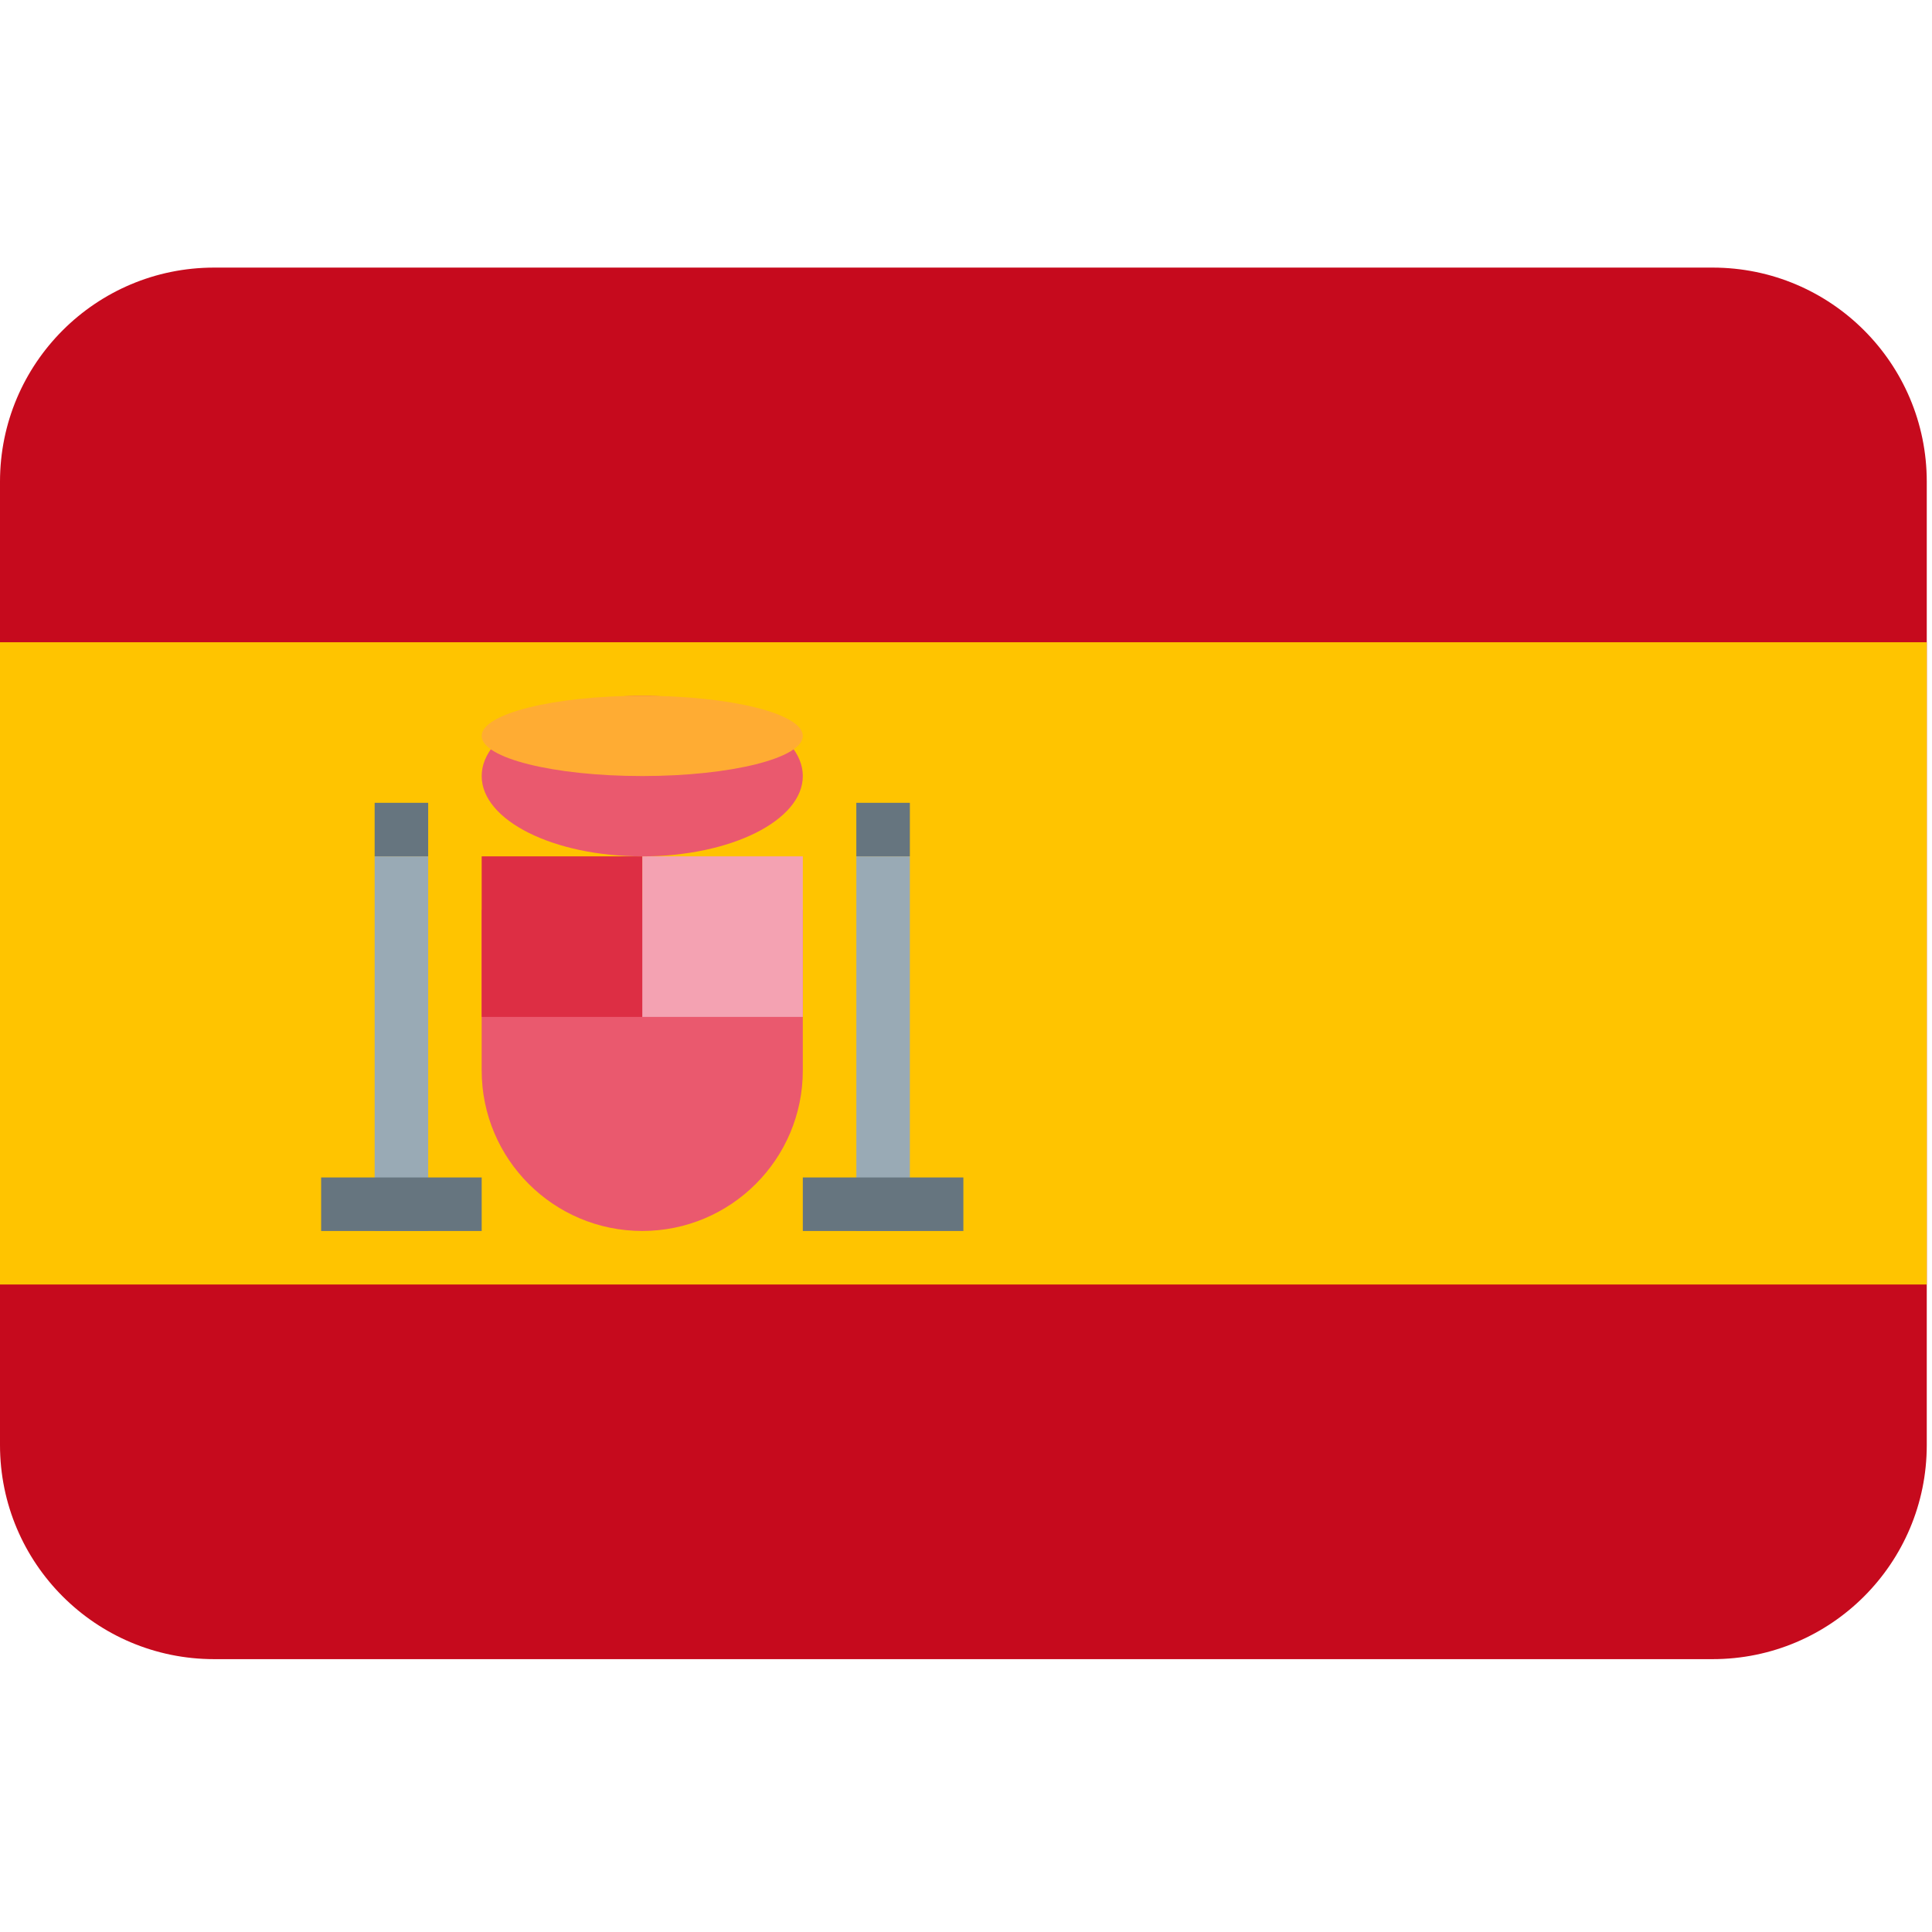
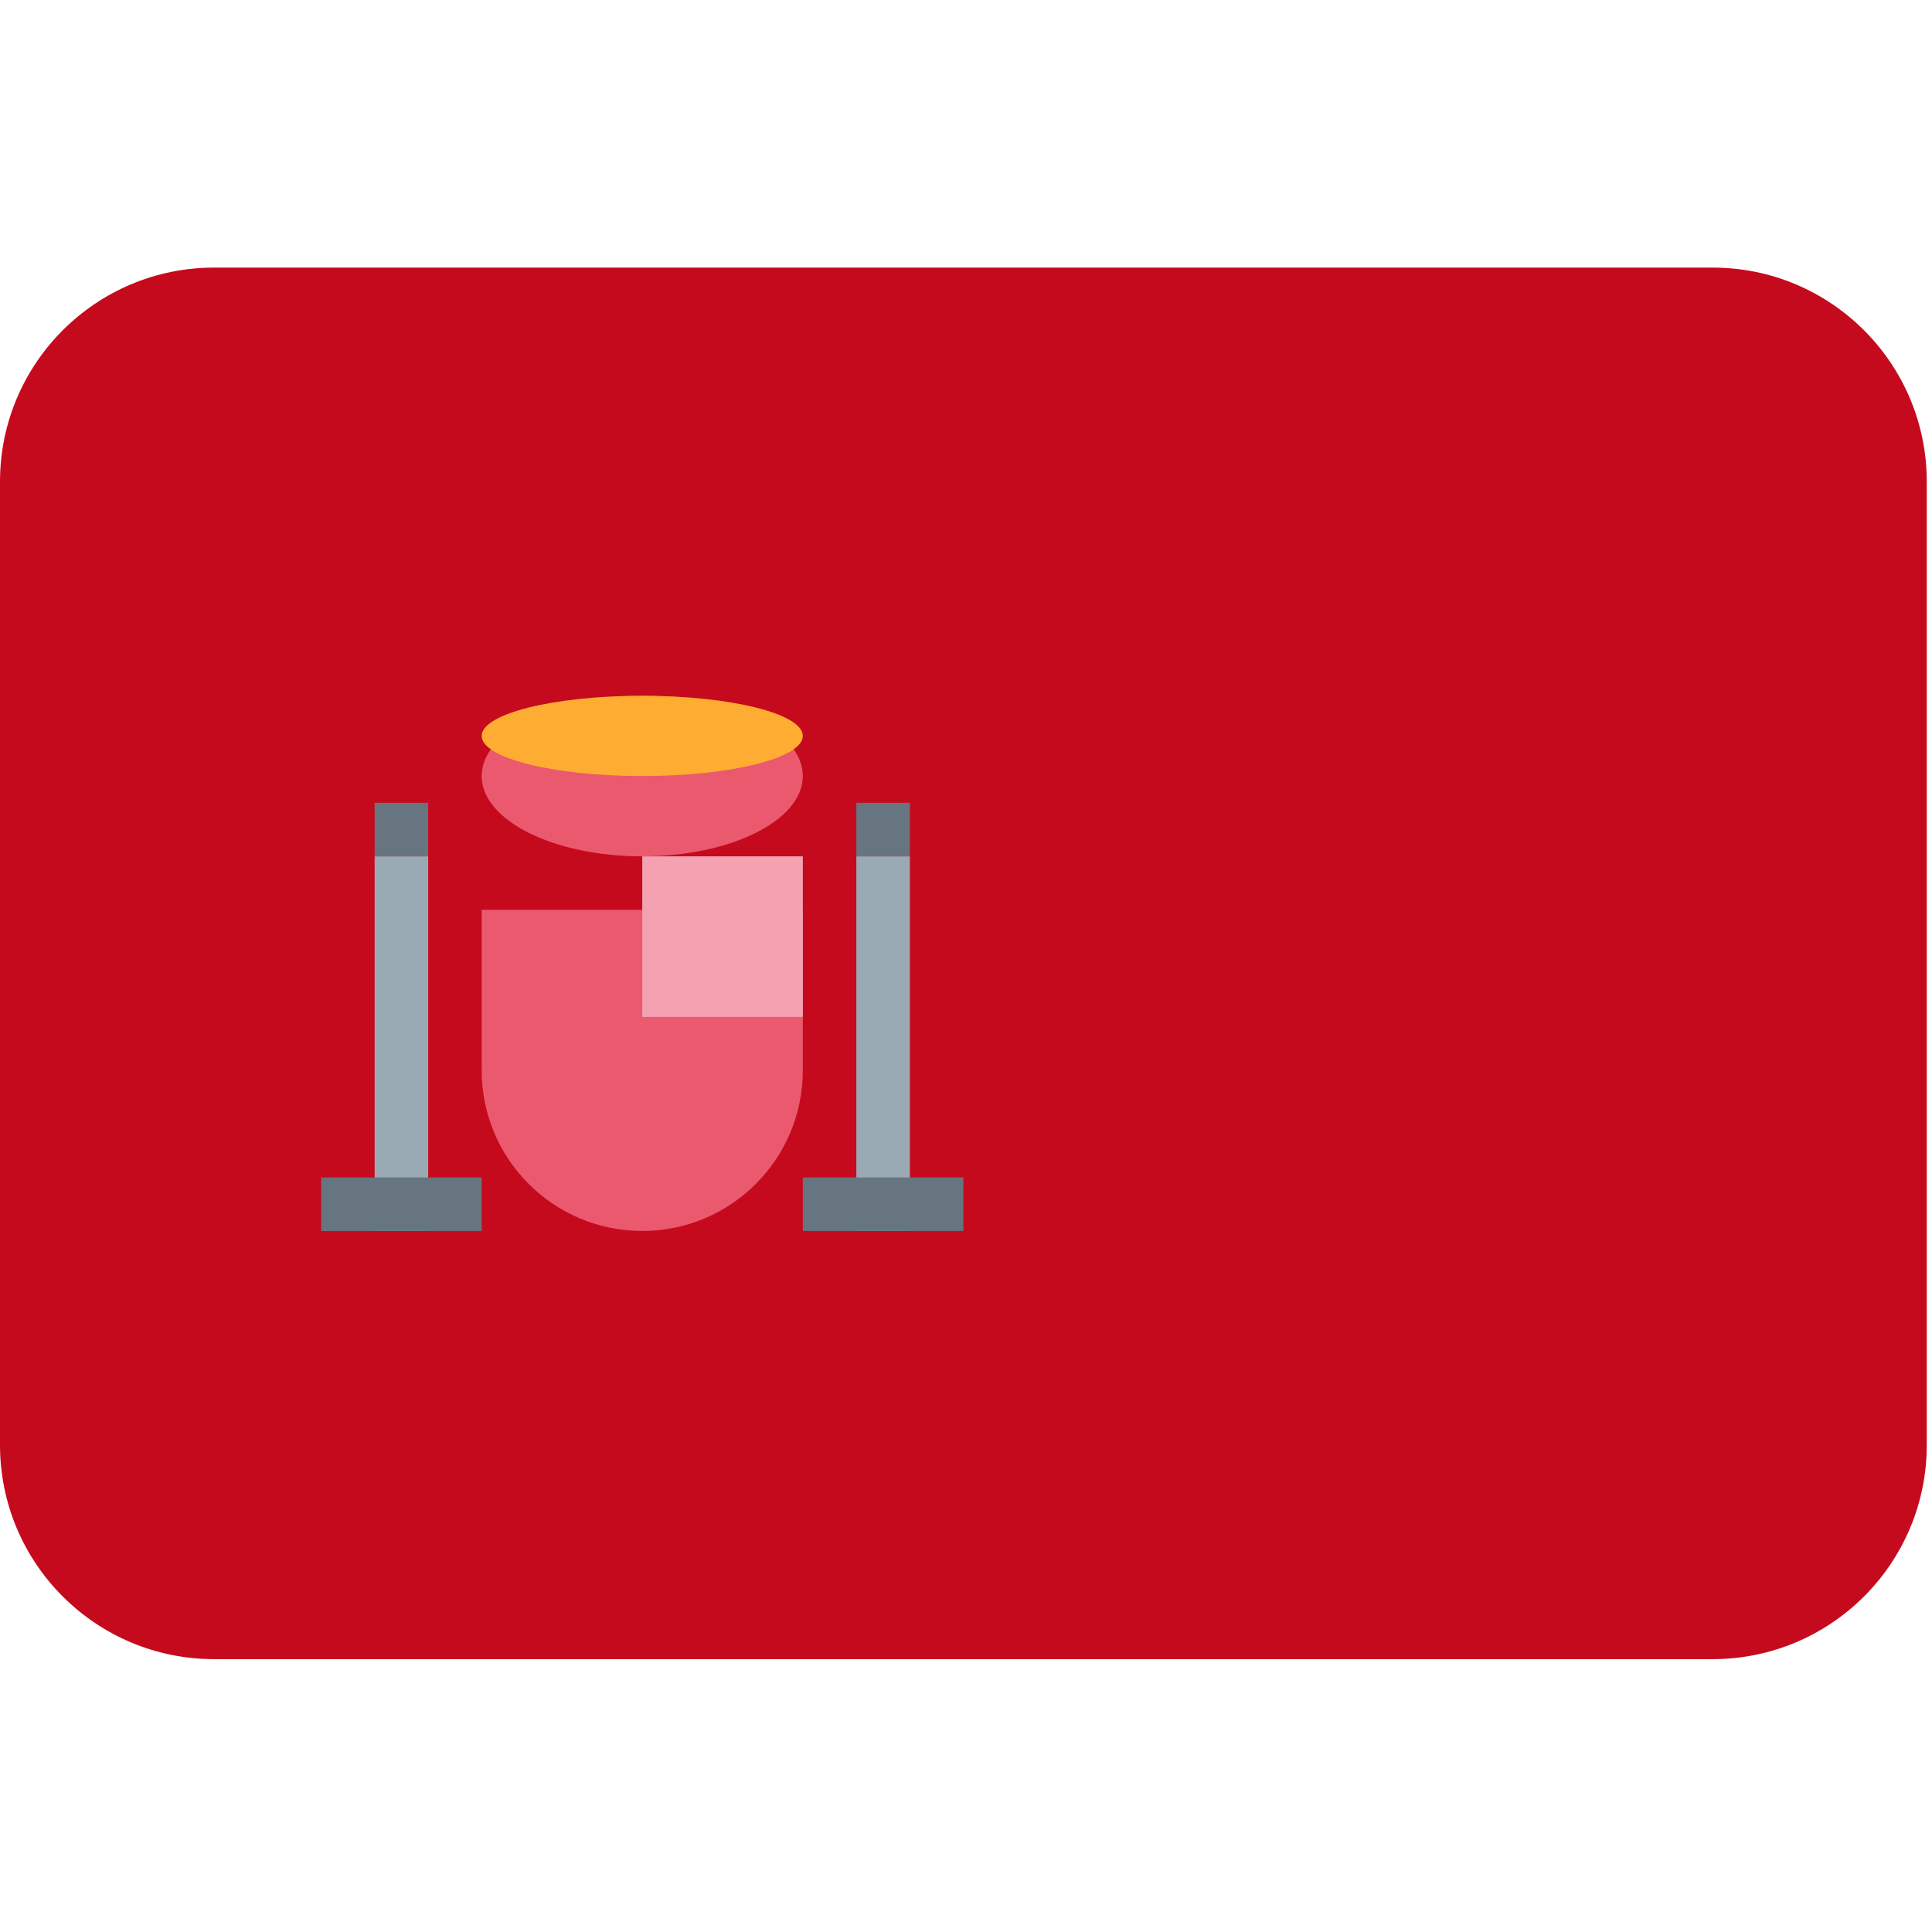
<svg xmlns="http://www.w3.org/2000/svg" width="69" height="69" viewBox="0 0 69 69" fill="none">
  <g clip-path="url(#clip0_735_410)">
    <path d="M68.813 51.609C68.813 55.832 65.389 59.255 61.167 59.255H7.646C3.423 59.255 0 55.832 0 51.609V17.203C0 12.981 3.423 9.557 7.646 9.557H61.167C65.389 9.557 68.813 12.981 68.813 17.203V51.609Z" fill="#C60A1D" />
-     <path d="M0 22.938H68.813V45.875H0V22.938Z" fill="#FFC400" />
    <path d="M17.203 32.495V38.229C17.203 41.396 19.77 43.963 22.938 43.963C26.105 43.963 28.672 41.396 28.672 38.229V32.495H17.203Z" fill="#EA596E" />
    <path d="M22.938 30.584H28.672V36.318H22.938V30.584Z" fill="#F4A2B2" />
-     <path d="M17.203 30.584H22.938V36.318H17.203V30.584Z" fill="#DD2E44" />
+     <path d="M17.203 30.584V36.318H17.203V30.584Z" fill="#DD2E44" />
    <path d="M22.938 30.584C26.105 30.584 28.672 29.3 28.672 27.716C28.672 26.133 26.105 24.849 22.938 24.849C19.77 24.849 17.203 26.133 17.203 27.716C17.203 29.3 19.77 30.584 22.938 30.584Z" fill="#EA596E" />
    <path d="M22.938 27.716C26.105 27.716 28.672 27.075 28.672 26.283C28.672 25.491 26.105 24.849 22.938 24.849C19.77 24.849 17.203 25.491 17.203 26.283C17.203 27.075 19.77 27.716 22.938 27.716Z" fill="#FFAC33" />
    <path d="M13.38 30.584H15.292V43.964H13.38V30.584ZM30.584 30.584H32.495V43.964H30.584V30.584Z" fill="#99AAB5" />
    <path d="M11.469 42.052H17.203V43.964H11.469V42.052ZM28.672 42.052H34.406V43.964H28.672V42.052ZM13.38 28.672H15.292V30.583H13.38V28.672ZM30.583 28.672H32.495V30.583H30.583V28.672Z" fill="#66757F" />
  </g>
  <defs>
    <clipPath id="clip0_735_410">
      <rect width="68.813" height="68.813" fill="white" />
    </clipPath>
  </defs>
</svg>